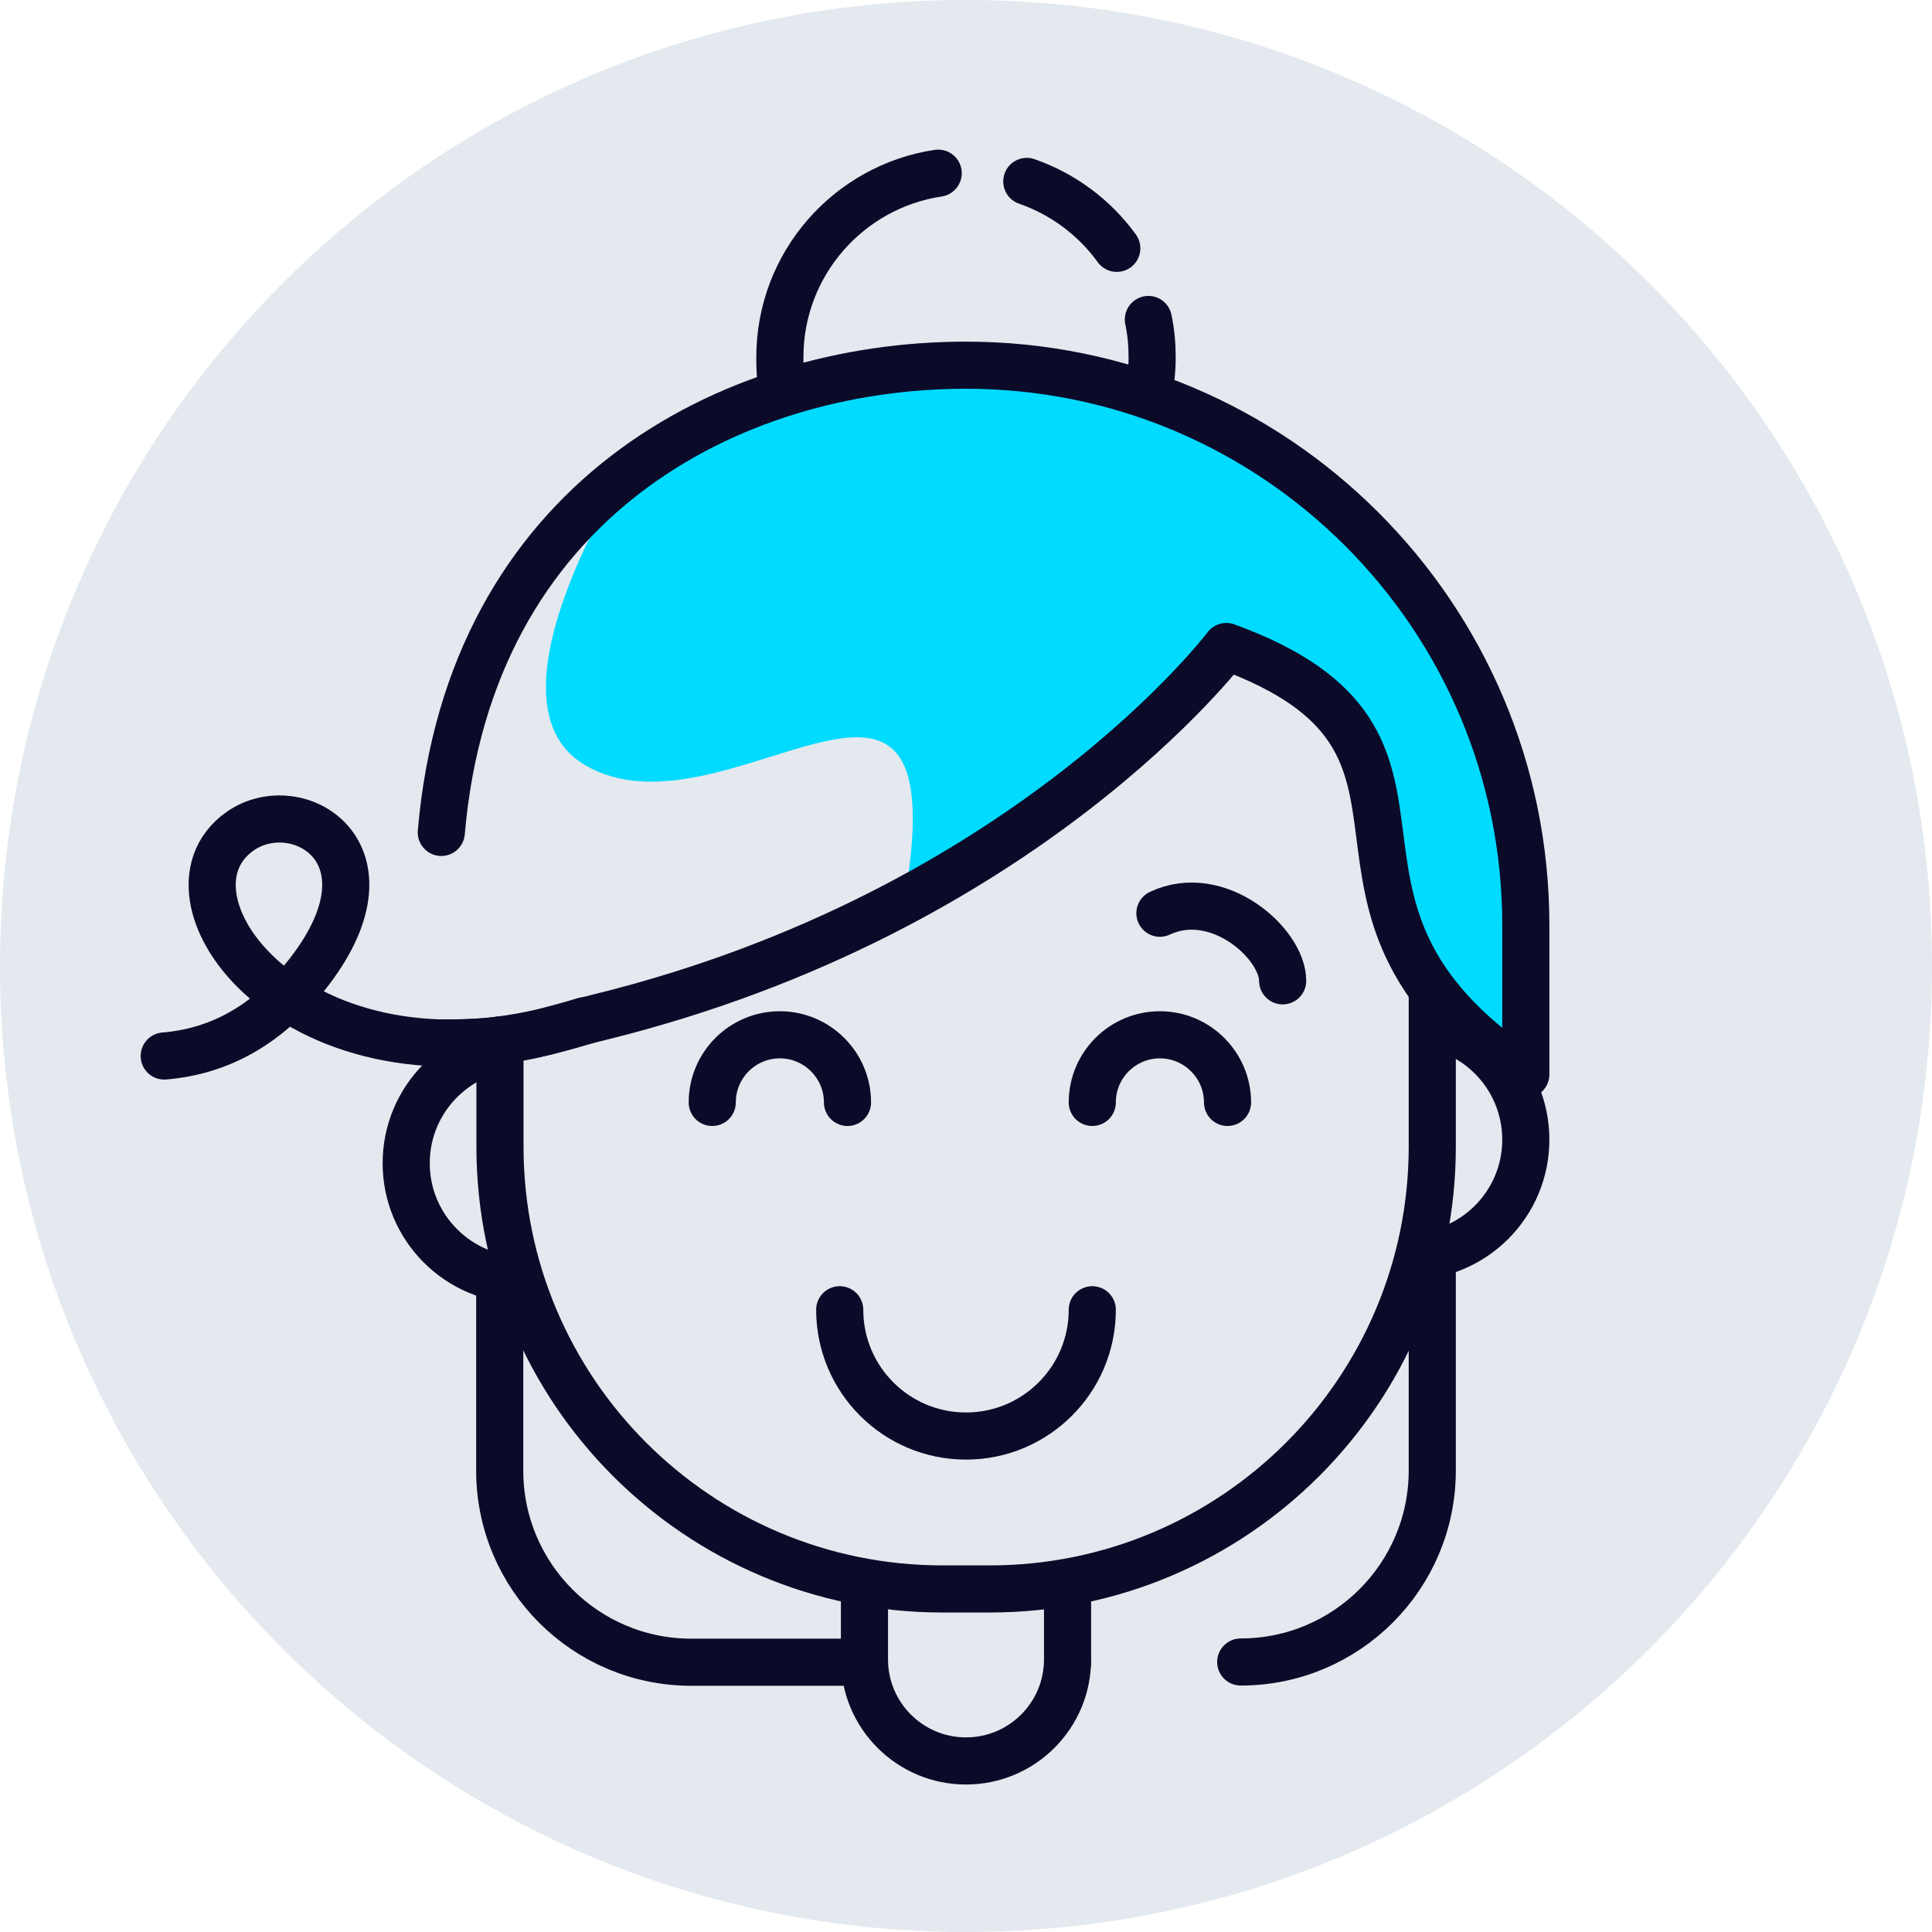
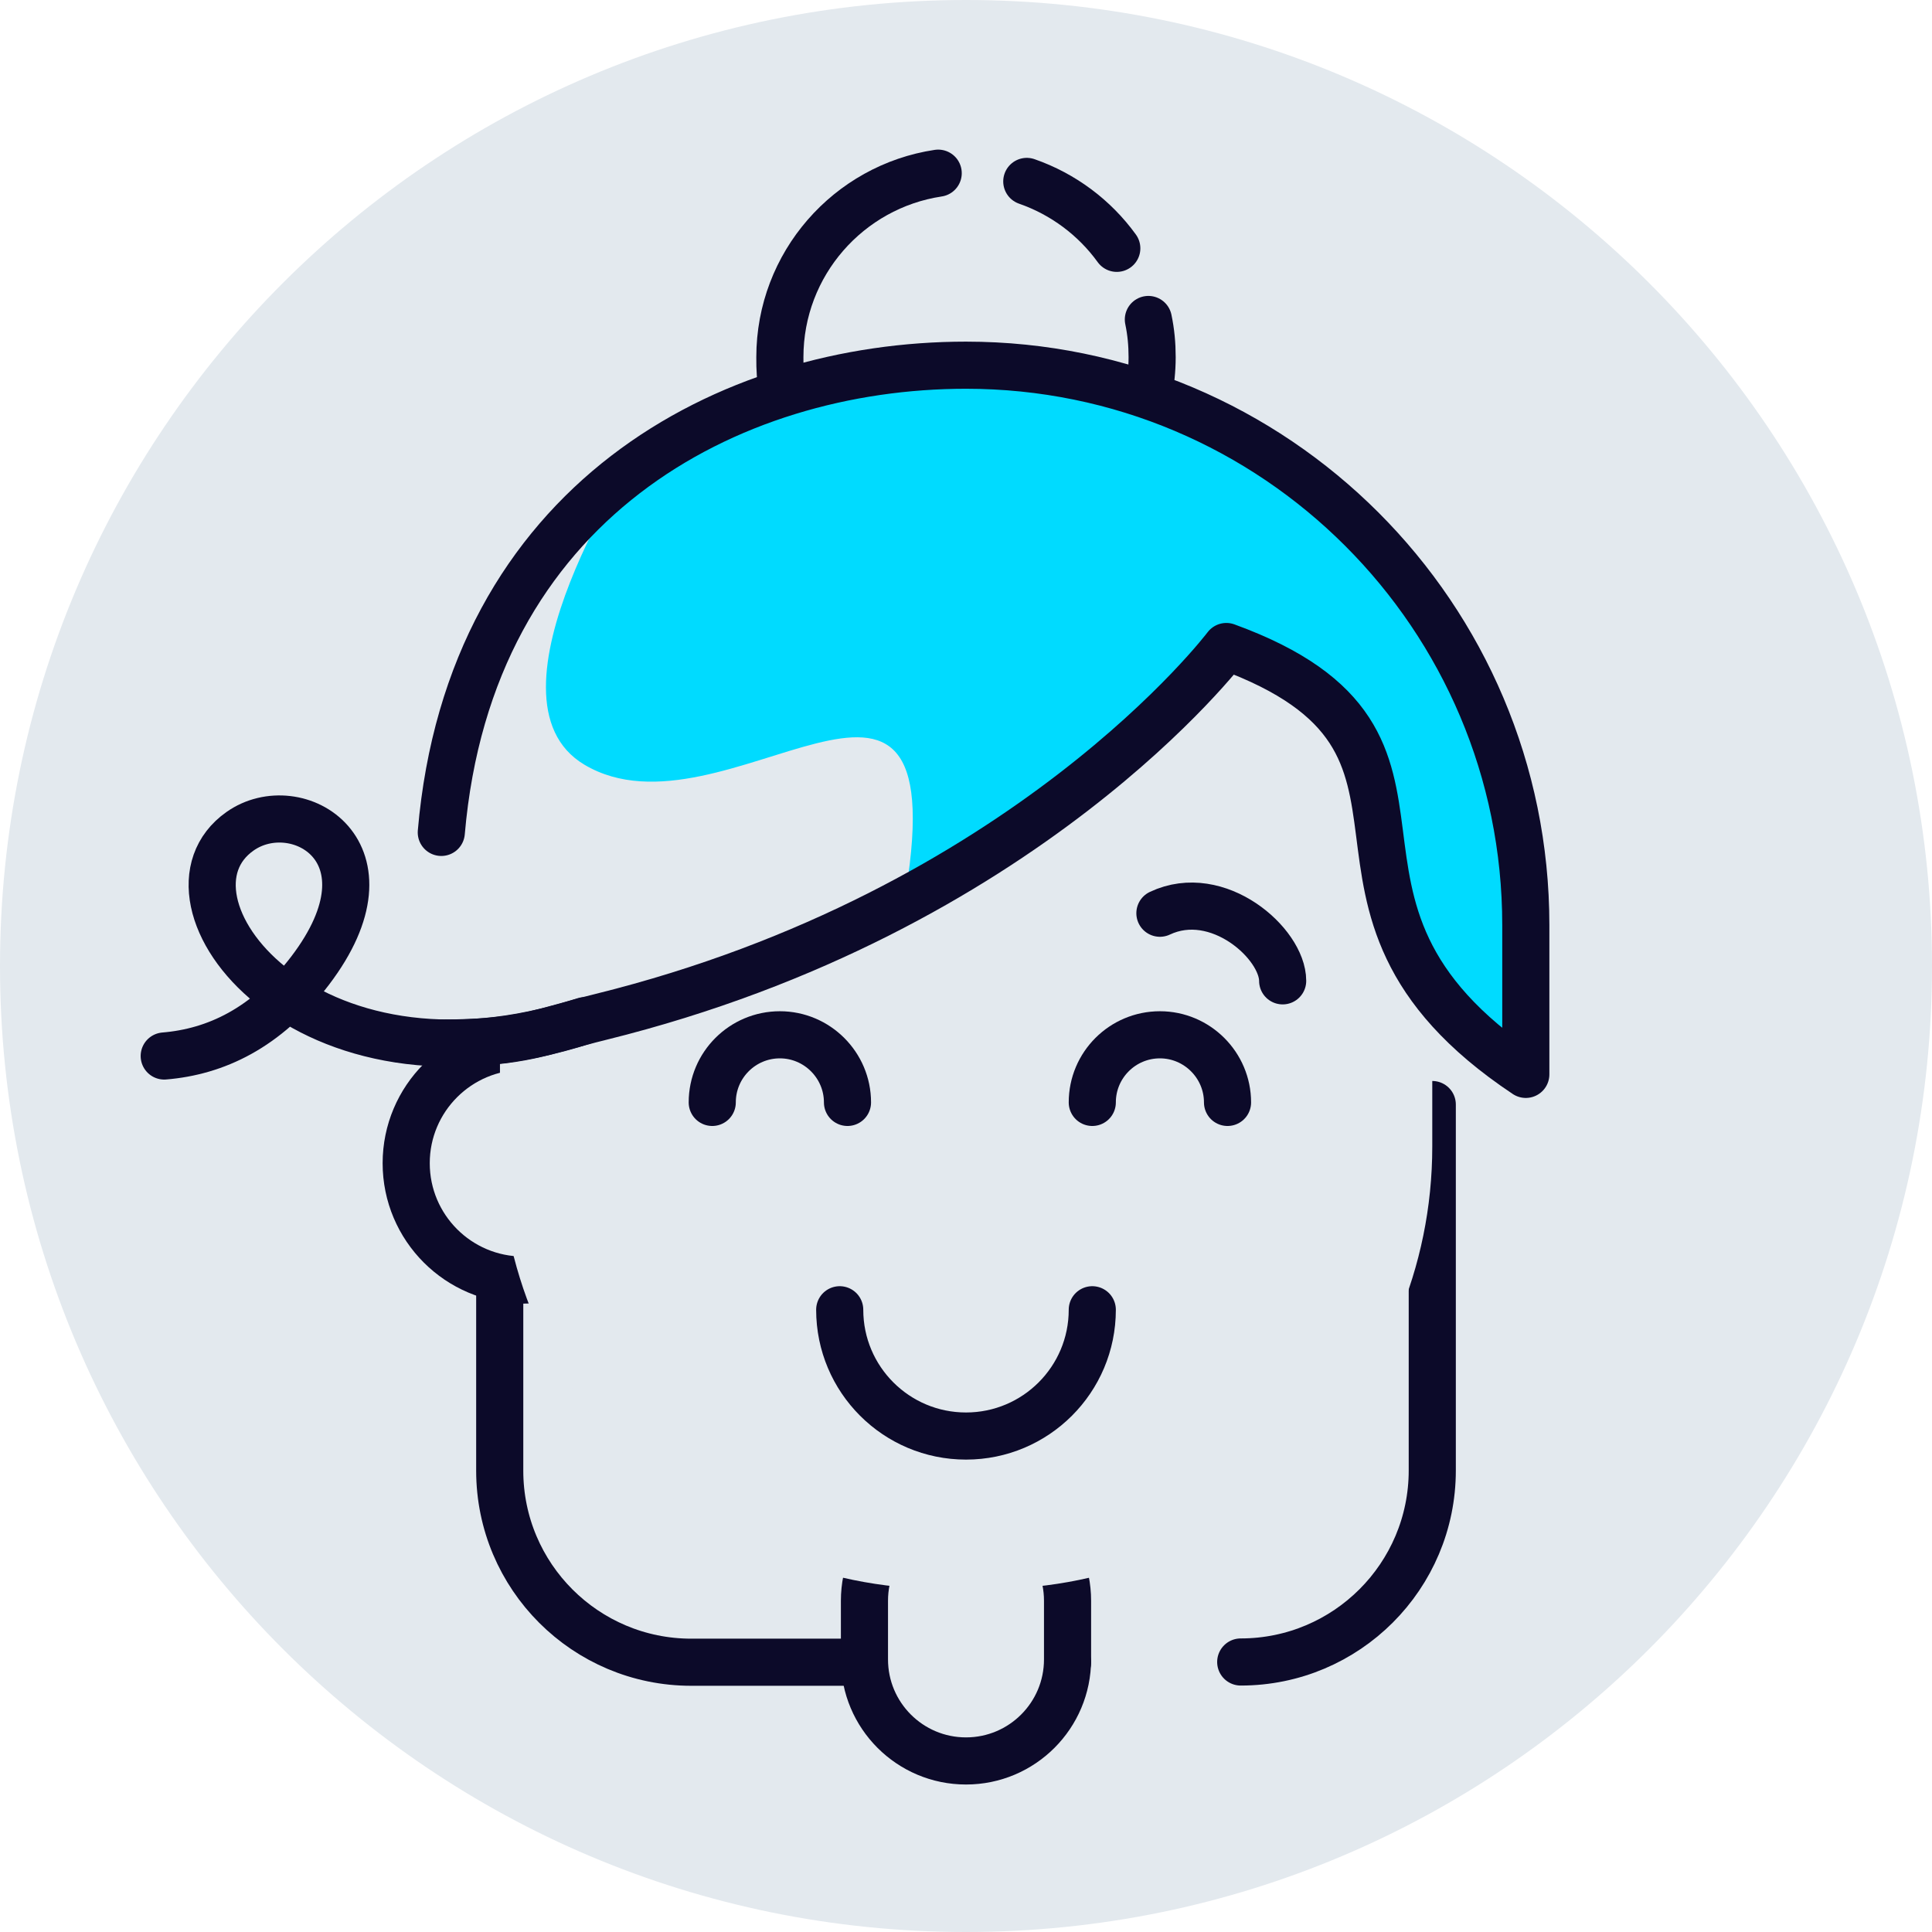
<svg xmlns="http://www.w3.org/2000/svg" width="82" height="82" viewBox="0 0 82 82" fill="none">
  <path d="M41 82C63.644 82 82 63.644 82 41C82 18.357 63.644 0 41 0C18.356 0 0 18.357 0 41C0 63.644 18.356 82 41 82Z" fill="#E3E9EE" />
  <path d="M27.15 19.06C27.15 19.06 20.06 29.64 24.81 32.46C30.73 35.97 40.56 24.74 38.45 37.82C44.16 35.08 52.04 27.44 52.04 27.44C52.04 27.44 56.93 28.51 57.71 31.75C58.49 34.99 60.93 44.84 64.75 46.25C65.8 35.59 62.01 18.17 45.3 15.9C34.75 14.47 27.15 19.06 27.15 19.06Z" fill="#00DBFF" />
  <path d="M21.21 46.89V62.42C21.21 66.91 24.85 70.55 29.34 70.55H45.31" fill="#E3E9EE" />
  <path d="M21.21 46.89V62.42C21.21 66.91 24.85 70.55 29.34 70.55H45.31" stroke="#0C0A29" stroke-width="2" stroke-linecap="round" stroke-linejoin="round" />
  <path d="M52.66 70.54C57.15 70.54 60.79 66.9 60.79 62.41V46.88" fill="#E3E9EE" />
  <path d="M52.66 70.54C57.15 70.54 60.79 66.9 60.79 62.41V46.88" stroke="#0C0A29" stroke-width="2" stroke-linecap="round" stroke-linejoin="round" />
  <path d="M45.31 67.94C45.31 65.56 43.38 63.63 41 63.63C38.62 63.63 36.69 65.56 36.69 67.94V70.43C36.69 72.811 38.62 74.74 41 74.74C43.38 74.74 45.31 72.811 45.31 70.43V67.94Z" fill="#E3E9EE" stroke="#0C0A29" stroke-width="2" stroke-linecap="round" stroke-linejoin="round" />
  <path d="M43.58 7.7C45.13 8.24 46.46 9.24 47.4 10.54L43.58 7.7Z" fill="#E3E9EE" />
  <path d="M43.58 7.7C45.13 8.24 46.46 9.24 47.4 10.54" stroke="#0C0A29" stroke-width="2" stroke-linecap="round" stroke-linejoin="round" />
  <path d="M33.22 16.53C33.11 16.02 33.1 15.71 33.1 15.16C33.1 11.2 36.02 7.92 39.82 7.35" fill="#E3E9EE" />
  <path d="M33.22 16.53C33.11 16.02 33.1 15.71 33.1 15.16C33.1 11.2 36.02 7.92 39.82 7.35" stroke="#0C0A29" stroke-width="2" stroke-linecap="round" stroke-linejoin="round" />
  <path d="M48.74 13.56C48.85 14.08 48.9 14.61 48.9 15.16C48.9 15.71 48.84 16.24 48.74 16.75" fill="#E3E9EE" />
  <path d="M48.74 13.56C48.85 14.08 48.9 14.61 48.9 15.16C48.9 15.71 48.84 16.24 48.74 16.75" stroke="#0C0A29" stroke-width="2" stroke-linecap="round" stroke-linejoin="round" />
  <path d="M22.2 54.33C24.939 54.33 27.16 52.11 27.16 49.37C27.16 46.631 24.939 44.41 22.2 44.41C19.461 44.41 17.24 46.631 17.24 49.37C17.24 52.11 19.461 54.33 22.2 54.33Z" fill="#E3E9EE" stroke="#0C0A29" stroke-width="2" stroke-linecap="round" stroke-linejoin="round" />
-   <path d="M59.8 53.33C62.539 53.33 64.76 51.11 64.76 48.37C64.76 45.631 62.539 43.41 59.8 43.41C57.061 43.41 54.84 45.631 54.84 48.37C54.84 51.11 57.061 53.33 59.8 53.33Z" fill="#E3E9EE" stroke="#0C0A29" stroke-width="2" stroke-linecap="round" stroke-linejoin="round" />
  <path d="M60.79 42.05V48.66C60.79 59.03 52.38 67.44 42.01 67.44H40C29.63 67.44 21.22 59.03 21.22 48.66V44.14" fill="#E3E9EE" />
-   <path d="M60.79 42.05V48.66C60.79 59.03 52.38 67.44 42.01 67.44H40C29.63 67.44 21.22 59.03 21.22 48.66V44.14" stroke="#0C0A29" stroke-width="2" stroke-linecap="round" stroke-linejoin="round" />
  <path d="M18.73 35.33C19.94 21.26 30.95 15.5 41 15.5C54.12 15.5 64.76 26.14 64.76 39.26V45.6C53.84 38.33 63.35 31.56 52.05 27.44C52.05 27.44 43.57 38.69 25.5 43.16C22.94 43.79 22.2 44.27 18.74 44.27" stroke="#0C0A29" stroke-width="2" stroke-linecap="round" stroke-linejoin="round" />
  <path d="M46.36 55.59C46.36 58.55 43.96 60.95 41 60.95C38.04 60.95 35.64 58.55 35.64 55.59" fill="#E3E9EE" />
  <path d="M46.36 55.59C46.36 58.55 43.96 60.95 41 60.95C38.04 60.95 35.64 58.55 35.64 55.59" stroke="#0C0A29" stroke-width="2" stroke-linecap="round" stroke-linejoin="round" />
  <path d="M46.36 46.79C46.36 45.2 47.65 43.92 49.23 43.92C50.81 43.92 52.1 45.21 52.1 46.79" fill="#E3E9EE" />
  <path d="M46.36 46.79C46.36 45.2 47.65 43.92 49.23 43.92C50.81 43.92 52.1 45.21 52.1 46.79" stroke="#0C0A29" stroke-width="2" stroke-linecap="round" stroke-linejoin="round" />
  <path d="M49.23 38.76C51.69 37.6 54.44 40.05 54.44 41.63L49.23 38.76Z" fill="#E3E9EE" />
  <path d="M49.23 38.76C51.69 37.6 54.44 40.05 54.44 41.63" stroke="#0C0A29" stroke-width="2" stroke-linecap="round" stroke-linejoin="round" />
  <path d="M30.23 46.79C30.23 45.2 31.52 43.92 33.1 43.92C34.68 43.92 35.97 45.21 35.97 46.79" fill="#E3E9EE" />
  <path d="M30.23 46.79C30.23 45.2 31.52 43.92 33.1 43.92C34.68 43.92 35.97 45.21 35.97 46.79" stroke="#0C0A29" stroke-width="2" stroke-linecap="round" stroke-linejoin="round" />
  <path d="M6.97 44.82C9.14 44.64 11.29 43.65 13.16 41.2C17.01 36.14 12.59 33.59 10.19 35.28C6.13 38.13 12.87 47.21 24.82 43.32" stroke="#0C0A29" stroke-width="2" stroke-linecap="round" stroke-linejoin="round" />
</svg>